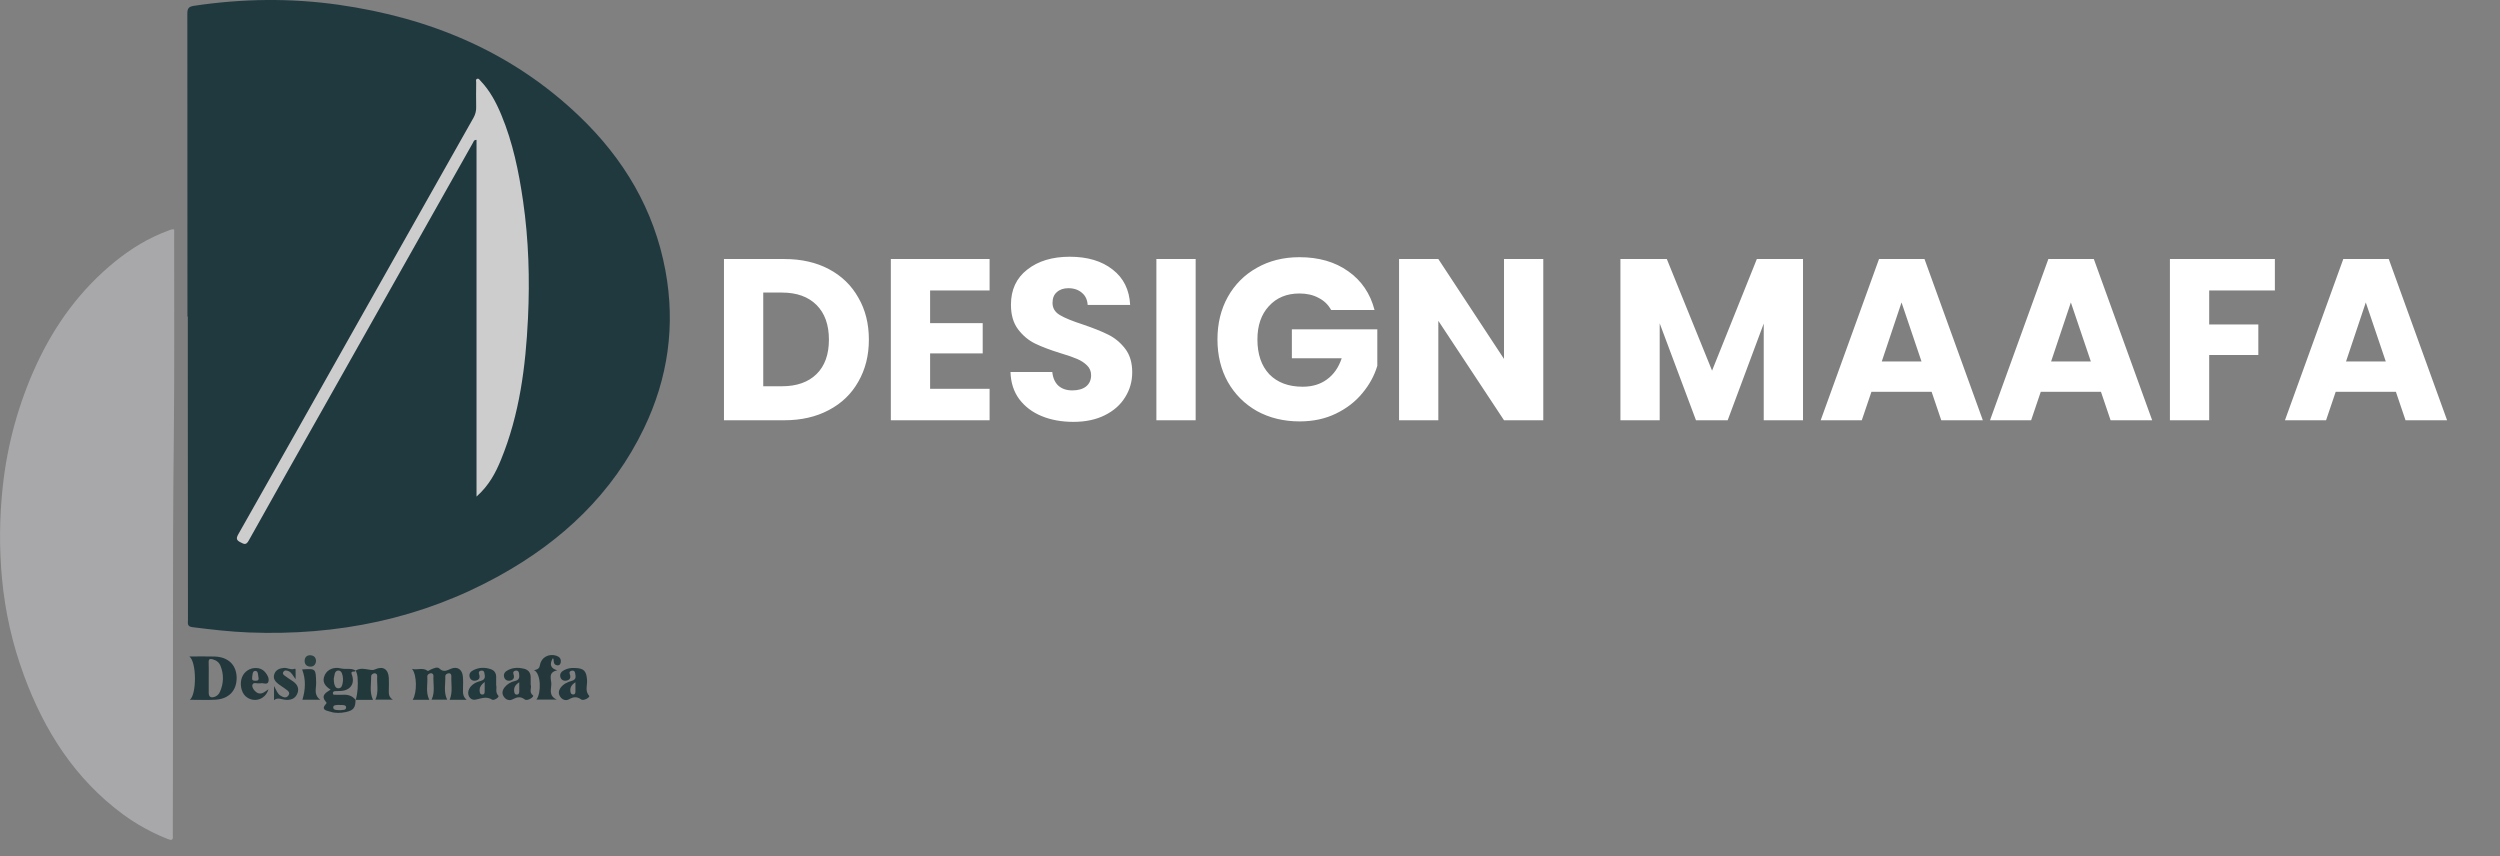
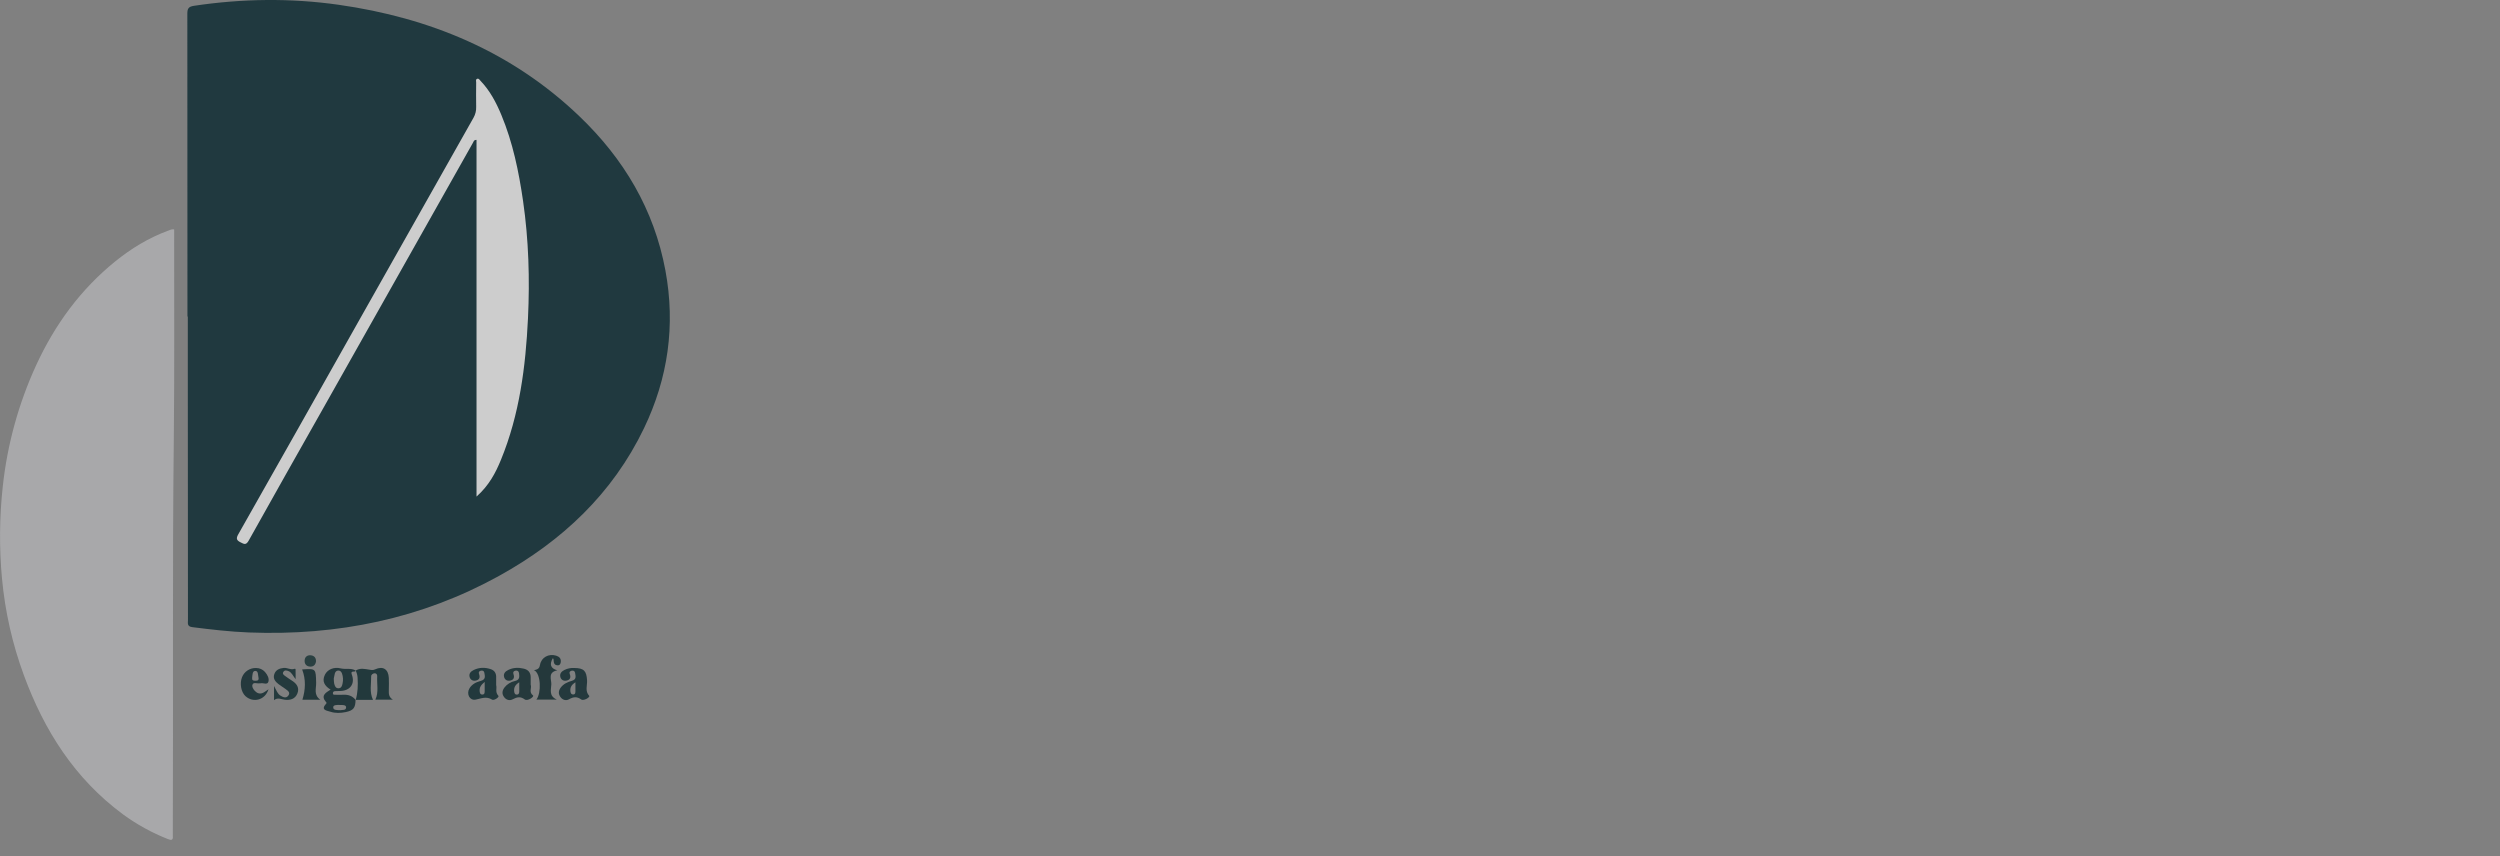
<svg xmlns="http://www.w3.org/2000/svg" width="3135" height="1074" viewBox="0 0 3135 1074" fill="none">
  <rect x="0" y="0" width="3135" height="1074" fill="#808080" stroke="none" />
  <g clip-path="url(#clip0_405:19)">
    <path d="M235.06 396.9C235.06 270.333 235.013 143.763 234.92 17.19C234.92 10.55 236.52 8.27 243.47 7.24C303.81 -1.76 364.2 -2.6 424.57 5.98C539.1 22.27 641.8 64.76 726.36 145.61C782.1 198.91 820.23 262.61 834.44 339.23C847.2 408.06 837.78 474.23 807.53 537.11C768.07 619.11 704.82 678.43 626.15 721.97C528.44 776.03 423.15 797.42 312.04 793.11C288.28 792.19 264.74 789.41 241.18 786.45C234.29 785.59 235.7 781.45 235.7 777.45C235.573 674.623 235.51 571.807 235.51 469C235.51 444.96 235.51 420.927 235.51 396.9H235.06Z" fill="#20393F" />
    <path d="M218.4 287.64C218.4 290.2 218.4 292.81 218.4 295.42C218.3 380.06 218.89 464.7 217.95 549.33C216.12 714.04 217.4 878.75 216.7 1043.46C216.61 1045.06 216.61 1046.67 216.7 1048.27C217.29 1053.62 214.9 1053.97 210.7 1052.27C190.585 1044.36 171.572 1033.89 154.13 1021.12C93.72 976.44 55.37 916.05 29.87 846.54C15.516 807.551 6.318 766.853 2.51 725.48C-1.067 686.965 -0.732 648.187 3.51 609.74C9.183 557.271 23.291 506.062 45.29 458.09C68.7 407.18 101.05 362.89 144.8 327.56C164.8 311.44 186.64 298.13 210.93 289.23C213.09 288.41 215.2 287.18 218.4 287.64Z" fill="#A8A8AA" />
-     <path d="M538.35 877.52H517.51C523.09 868.81 522.96 846.33 516.68 838.78C523.53 840.6 530.23 836.6 536.25 841.29C536.82 841.73 538.94 840.15 540.36 839.54C543.82 838.05 548.36 835.81 550.96 838.3C556.43 843.6 560.61 840.53 565.83 838.48C573.59 835.48 579.48 839.41 580.4 847.95C580.97 853.23 580.69 858.61 580.61 863.95C580.53 868.71 580.19 873.46 585.17 877.51H563.87C567.98 867.86 565.57 857.8 565.98 847.96C566.06 846.04 565.26 844.12 562.8 844.28C560.34 844.44 558.32 846.01 558.4 848.18C558.76 857.83 556 867.77 560.76 877.4H541.17C545.88 867.71 543.01 857.5 543.53 847.57C543.586 847.097 543.529 846.617 543.363 846.17C543.197 845.723 542.926 845.322 542.575 845C542.223 844.679 541.799 844.446 541.339 844.32C540.879 844.195 540.396 844.181 539.93 844.28C537.87 844.68 535.67 845.92 535.84 848.48C536.51 858.11 533.51 868.06 538.35 877.52Z" fill="#23383B" />
    <path d="M446.06 840.92C451.54 837.29 457.77 838.92 463.28 839.79C466.02 840.23 467.82 840.56 470.34 839.4C480.25 834.83 487.04 839.08 487.58 850.16C487.83 855.16 487.69 860.28 487.58 865.34C487.58 869.6 487.08 873.92 492.69 877.41H470.69C475.2 867.92 472.39 857.91 473.01 848.13C473.13 846.13 472.19 844.3 469.94 844.27C467.69 844.24 465.39 846.15 465.44 848.05C465.65 857.7 463.04 867.6 467.72 877.62H445.87L446.04 877.79C448.71 868.62 449.04 859.25 448.42 849.79C448.214 846.624 447.37 843.532 445.94 840.7L446.06 840.92Z" fill="#22393C" />
    <path d="M669.59 840.35C675.39 839.51 676.53 837.28 677.2 833.59C678.89 824.26 688.14 819.39 697.3 822.17C701.43 823.41 703.76 825.85 703.21 830.31C702.93 832.6 701.77 834.51 699.11 834.31C694.18 833.98 694.47 830.1 694.11 826.65C694.11 826.2 693.57 825.79 693.28 825.37C688.8 832.96 690.28 838.27 698.87 840.55C686.74 843.13 691.46 851.71 691.37 857.96C691.28 864.52 687.75 872.67 698.29 877.31H672.65C678.96 869.31 678.51 844.23 669.59 840.35Z" fill="#24383B" />
    <path d="M343.62 878V860.23C346.62 865.77 348.04 870.23 352 872.5C355.14 874.34 358.64 875.92 361.39 872.5C364.57 868.57 361.14 866.26 358.29 864.19C355.29 861.99 352.08 860.04 349.11 857.78C345.11 854.7 342.11 850.89 343.94 845.46C345.77 840.03 350.34 838.09 355.79 837.56C360.35 837.11 364.44 840.36 369.18 838.74C371.23 838.04 370.58 840.39 370.64 841.4C370.8 844.18 370.69 846.97 370.69 851.68C367.13 847.15 365.69 843.12 361.82 841.59C359.5 840.68 357.04 839.98 355.36 842.52C353.68 845.06 355.98 846.52 357.57 847.7C360.57 849.95 363.71 851.94 366.81 854C372.53 857.79 375.61 862.91 372.91 869.64C370.09 876.64 363.91 878.31 357 877.46C352.65 876.96 348.38 874.17 343.62 878Z" fill="#243A3D" />
    <path d="M401.67 877.47H379.21C383.13 864.73 383.71 852.08 378.89 839.47C396.31 838.32 396.01 838.33 396.45 856.35C396.62 863.41 393.05 871.41 401.67 877.47Z" fill="#24383B" />
    <path d="M396.29 829.16C395.8 833.48 393.29 836.08 389.01 835.93C384.33 835.77 381.67 832.7 382.01 828.06C382.31 823.71 385.35 821.34 389.6 821.73C393.85 822.12 396.28 824.63 396.29 829.16Z" fill="#2A4041" />
    <path d="M597.56 622.71V175.41C594.22 175.35 593.94 177.5 593.1 178.99C530.487 289.99 467.887 400.99 405.3 511.99C374.12 567.26 342.75 622.42 311.9 677.86C308.46 684.04 305.97 682.25 301.64 680.08C296.56 677.54 295.8 675.29 298.83 669.95C349.864 579.95 400.737 489.873 451.45 399.72C498.877 315.647 546.334 231.597 593.82 147.57C596.182 143.399 597.325 138.649 597.12 133.86C596.94 123.71 597.03 113.57 597.12 103.42C597.12 101.93 596.28 99.94 597.96 99.01C600.18 97.78 601.31 100.01 602.47 101.24C614.3 113.56 622.12 128.36 628.62 143.94C643.09 178.64 650.56 215.11 655.93 252.1C663 300.87 664.42 349.96 662.09 399.1C659.19 459.71 651.51 519.71 628.25 576.47C621.51 593 613.18 608.81 597.56 622.71Z" fill="#CDCDCD" />
-     <path d="M269.01 823.28C258.9 822.97 248.76 823.22 237.44 823.22C246.71 829.94 246.69 870.91 238.06 877.54C249.06 877.54 259.63 878.01 270.13 877.44C287.04 876.52 296.96 865.86 296.75 849.74C296.51 833.8 286.26 823.82 269.01 823.28ZM275.81 867.46C275.272 868.832 274.463 870.081 273.433 871.134C272.402 872.187 271.17 873.022 269.81 873.59C265.27 875.34 261.81 874.78 261.74 868.82C261.68 862.17 261.74 855.51 261.74 848.82C261.74 842.7 261.93 836.56 261.66 830.45C261.49 826.55 263.19 825.83 266.41 826.69C271 827.92 274.66 830.31 276.48 834.93C278.619 840.105 279.664 845.667 279.548 851.265C279.433 856.864 278.16 862.377 275.81 867.46V867.46Z" fill="#22383D" />
    <path d="M430.69 871.21C427.24 871.37 423.77 871.27 420.31 871.21C419.1 871.21 417.48 871.43 417.43 869.47C417.396 869.137 417.429 868.801 417.528 868.481C417.627 868.161 417.79 867.865 418.007 867.61C418.224 867.355 418.49 867.146 418.79 866.997C419.089 866.847 419.416 866.76 419.75 866.74C422.12 866.53 424.52 866.59 426.91 866.5C439.07 866.05 445.48 857.5 441.21 846.06C438.85 839.74 445.91 843.84 445.93 840.88C440.21 837.35 433.62 839.69 427.47 838.19C418.41 835.96 410.7 839.6 407.47 846.04C403.37 854.36 407.06 860.17 414.56 864.78C408.01 868.78 402.01 872.52 408.84 880.36C409.26 880.84 409.99 881.36 409.1 882.29C401.57 890.49 409.79 891.05 414.47 892.55C420.63 894.55 427.11 894.26 433.47 892.96C443.18 890.96 445.76 887.66 445.86 877.65C442 872.71 436.83 870.92 430.69 871.21ZM419.84 844.71C420.42 842.49 421.84 840.89 424.26 840.86C426.68 840.83 428.02 842.41 428.86 844.55C430.274 848.559 430.521 852.887 429.57 857.03C429.07 859.77 428.14 863.09 424.42 863.11C420.7 863.13 419.82 859.97 419.07 857.18C418.61 855.42 418.75 853.51 418.56 850.8C418.87 849.34 419.25 847.02 419.84 844.71ZM426.74 890.56C422.64 890.36 417.74 890.87 417.85 886.84C417.85 883.76 422.85 883.95 425.92 884.03C428.99 884.11 433.92 883.64 434.02 886.85C434.15 891.27 429.03 889.92 426.74 890.6V890.56Z" fill="#24383C" />
    <path d="M668.36 872.05C662.76 867.87 667.13 862.54 665.49 858.73C665.49 855.19 665.49 852.25 665.49 849.32C665.49 843.42 662.42 839.81 656.82 838.48C650.18 836.91 643.6 837.04 637.32 840.13C633.66 841.92 631.01 844.65 632.13 848.96C633.03 852.44 635.99 854.17 639.57 853.5C644.31 852.62 645.44 849.56 643.82 845.16C643.02 842.98 644.17 841.46 646.27 841.01C648.75 840.47 650.61 841.67 650.86 844.19C651.27 848.35 652.12 852.5 645.86 853.94C640.573 855.008 635.846 857.939 632.54 862.2C629.83 865.89 629.04 869.93 632.05 874.03C634.85 877.83 638.97 878.92 642.69 877.03C648.1 874.22 652.41 872.87 658.05 877.1C661.51 879.71 670.38 873.56 668.36 872.05ZM651.14 866.92C651.14 868.92 650.74 870.81 648.42 871.01C645.57 871.26 644.96 868.88 644.75 866.84C644.29 862.35 645.93 858.76 651.14 855.6C651.14 860.12 651.15 863.52 651.14 866.92Z" fill="#25393C" />
    <path d="M738.82 872.57C733.36 866.52 736.53 859.65 736.18 853.28C735.52 841.39 732.27 837.74 720.18 837.66C715.897 837.373 711.614 838.229 707.77 840.14C704.15 841.96 701.54 844.74 702.7 849.05C703.7 852.6 706.7 854.15 710.23 853.5C714.92 852.63 716.23 849.58 714.44 845.17C713.5 842.84 714.78 841.58 716.82 841.07C718.86 840.56 720.82 841.47 721.13 843.58C721.75 847.58 723.33 852.03 717.13 853.75C711.72 855.24 706.53 857.61 703.06 862.36C700.29 866.15 699.86 870.18 702.86 874.16C705.69 877.92 709.86 878.97 713.53 876.91C718.97 873.86 723.31 873.15 728.81 877.1C731.89 879.37 740.33 874.25 738.82 872.57ZM718.71 870.85C716.04 870.85 715.37 868.54 715.22 866.33C714.91 862.01 716.62 858.69 721.58 855.64C721.58 859.83 721.58 863 721.58 866.18C721.6 868.37 721.63 870.83 718.71 870.85V870.85Z" fill="#24393D" />
    <path d="M624.94 872.49C620.62 867.88 623.36 863.13 622.19 859.13C622.19 855.23 622.29 851.76 622.19 848.31C622.02 843.89 619.83 840.67 615.64 839.22C608.31 836.69 601.02 836.76 593.94 840.22C590.27 842.02 587.7 844.79 588.94 849.07C589.94 852.53 592.94 854.14 596.47 853.49C601.3 852.61 602.3 849.41 600.68 845.14C599.78 842.77 600.99 841.56 602.98 841.03C604.97 840.5 606.98 841.33 607.33 843.44C608.11 847.8 609.47 852.15 602.72 853.91C597.17 855.37 591.72 857.91 588.55 863.49C584.7 870.27 588.96 878.71 596.3 877.35C603.39 876.04 609.66 872.67 617.06 877.35C619.51 878.85 626.51 874.16 624.94 872.49ZM604.79 870.97C602.03 870.97 601.63 868.55 601.46 866.47C601.11 862.2 603.04 858.93 607.79 855.1C607.79 859.85 607.79 863.15 607.79 866.46C607.81 868.71 607.69 870.98 604.79 870.97Z" fill="#22393D" />
    <path d="M319.56 866.39C317.48 864.2 315.61 860.97 316.63 858.54C318.09 855.02 322.2 857.47 325.1 856.87C325.6 856.76 326.19 856.98 326.68 856.87C330.01 855.96 335.09 859.27 336.51 855.04C337.93 850.81 335.33 846.18 332.33 842.68C330.921 841.072 329.179 839.791 327.223 838.927C325.268 838.063 323.147 837.638 321.01 837.68C317.267 837.579 313.583 838.627 310.455 840.683C307.326 842.739 304.902 845.705 303.51 849.18C300.34 857.07 302.3 867.92 307.81 872.96C317.48 881.8 332.56 877.96 336.72 864.35C333.6 866.35 331.77 867.95 329.66 868.88C325.78 870.61 322.35 869.33 319.56 866.39ZM316.2 849.71C316.68 846.41 316.34 841.36 320.14 841.33C324.14 841.33 323.33 846.53 324.14 849.61C324.81 852.93 323.24 853.68 320.26 853.66C317.28 853.64 315.74 853 316.2 849.71Z" fill="#25393D" />
  </g>
-   <path d="M983.6 324.824C1004.91 324.824 1023.54 329.048 1039.47 337.496C1055.41 345.944 1067.7 357.848 1076.34 373.208C1085.17 388.376 1089.58 405.944 1089.58 425.912C1089.58 445.688 1085.17 463.256 1076.34 478.616C1067.7 493.976 1055.31 505.88 1039.18 514.328C1023.25 522.776 1004.72 527 983.6 527H907.856V324.824H983.6ZM980.432 484.376C999.056 484.376 1013.55 479.288 1023.92 469.112C1034.29 458.936 1039.47 444.536 1039.47 425.912C1039.47 407.288 1034.29 392.792 1023.92 382.424C1013.55 372.056 999.056 366.872 980.432 366.872H957.104V484.376H980.432ZM1166.35 364.28V405.176H1232.31V443.192H1166.35V487.544H1240.95V527H1117.11V324.824H1240.95V364.28H1166.35ZM1346.07 529.016C1331.29 529.016 1318.04 526.616 1306.33 521.816C1294.61 517.016 1285.21 509.912 1278.1 500.504C1271.19 491.096 1267.54 479.768 1267.16 466.52H1319.57C1320.34 474.008 1322.93 479.768 1327.35 483.8C1331.77 487.64 1337.53 489.56 1344.63 489.56C1351.93 489.56 1357.69 487.928 1361.91 484.664C1366.13 481.208 1368.25 476.504 1368.25 470.552C1368.25 465.56 1366.52 461.432 1363.06 458.168C1359.8 454.904 1355.67 452.216 1350.68 450.104C1345.88 447.992 1338.97 445.592 1329.94 442.904C1316.89 438.872 1306.23 434.84 1297.97 430.808C1289.72 426.776 1282.61 420.824 1276.66 412.952C1270.71 405.08 1267.73 394.808 1267.73 382.136C1267.73 363.32 1274.55 348.632 1288.18 338.072C1301.81 327.32 1319.57 321.944 1341.46 321.944C1363.73 321.944 1381.69 327.32 1395.32 338.072C1408.95 348.632 1416.25 363.416 1417.21 382.424H1363.93C1363.54 375.896 1361.14 370.808 1356.73 367.16C1352.31 363.32 1346.65 361.4 1339.73 361.4C1333.78 361.4 1328.98 363.032 1325.33 366.296C1321.69 369.368 1319.86 373.88 1319.86 379.832C1319.86 386.36 1322.93 391.448 1329.08 395.096C1335.22 398.744 1344.82 402.68 1357.88 406.904C1370.93 411.32 1381.49 415.544 1389.56 419.576C1397.81 423.608 1404.92 429.464 1410.87 437.144C1416.82 444.824 1419.8 454.712 1419.8 466.808C1419.8 478.328 1416.82 488.792 1410.87 498.2C1405.11 507.608 1396.66 515.096 1385.53 520.664C1374.39 526.232 1361.24 529.016 1346.07 529.016ZM1499.35 324.824V527H1450.11V324.824H1499.35ZM1669.25 388.76C1665.6 382.04 1660.32 376.952 1653.41 373.496C1646.69 369.848 1638.72 368.024 1629.51 368.024C1613.57 368.024 1600.8 373.304 1591.2 383.864C1581.6 394.232 1576.8 408.152 1576.8 425.624C1576.8 444.248 1581.8 458.84 1591.78 469.4C1601.96 479.768 1615.88 484.952 1633.54 484.952C1645.64 484.952 1655.81 481.88 1664.07 475.736C1672.52 469.592 1678.66 460.76 1682.5 449.24H1620V412.952H1727.14V458.744C1723.49 471.032 1717.25 482.456 1708.42 493.016C1699.78 503.576 1688.74 512.12 1675.3 518.648C1661.86 525.176 1646.69 528.44 1629.8 528.44C1609.83 528.44 1591.97 524.12 1576.23 515.48C1560.68 506.648 1548.48 494.456 1539.65 478.904C1531.01 463.352 1526.69 445.592 1526.69 425.624C1526.69 405.656 1531.01 387.896 1539.65 372.344C1548.48 356.6 1560.68 344.408 1576.23 335.768C1591.78 326.936 1609.54 322.52 1629.51 322.52C1653.7 322.52 1674.05 328.376 1690.56 340.088C1707.27 351.8 1718.31 368.024 1723.68 388.76H1669.25ZM1935.28 527H1886.03L1803.67 402.296V527H1754.42V324.824H1803.67L1886.03 450.104V324.824H1935.28V527ZM2260.97 324.824V527H2211.72V405.752L2166.51 527H2126.76L2081.26 405.464V527H2032.01V324.824H2090.19L2146.92 464.792L2203.08 324.824H2260.97ZM2422.24 491.288H2346.79L2334.69 527H2283.14L2356.29 324.824H2413.32L2486.47 527H2434.34L2422.24 491.288ZM2409.57 453.272L2384.52 379.256L2359.75 453.272H2409.57ZM2634.59 491.288H2559.13L2547.04 527H2495.48L2568.64 324.824H2625.66L2698.81 527H2646.68L2634.59 491.288ZM2621.92 453.272L2596.86 379.256L2572.09 453.272H2621.92ZM2852.69 324.824V364.28H2770.32V406.904H2831.95V445.208H2770.32V527H2721.07V324.824H2852.69ZM3004.43 491.288H2928.97L2916.88 527H2865.33L2938.48 324.824H2995.5L3068.65 527H3016.53L3004.43 491.288ZM2991.76 453.272L2966.7 379.256L2941.93 453.272H2991.76Z" fill="white" />
  <defs>
    <clipPath id="clip0_405:19">
      <rect width="839.97" height="1053.18" fill="white" />
    </clipPath>
  </defs>
</svg>